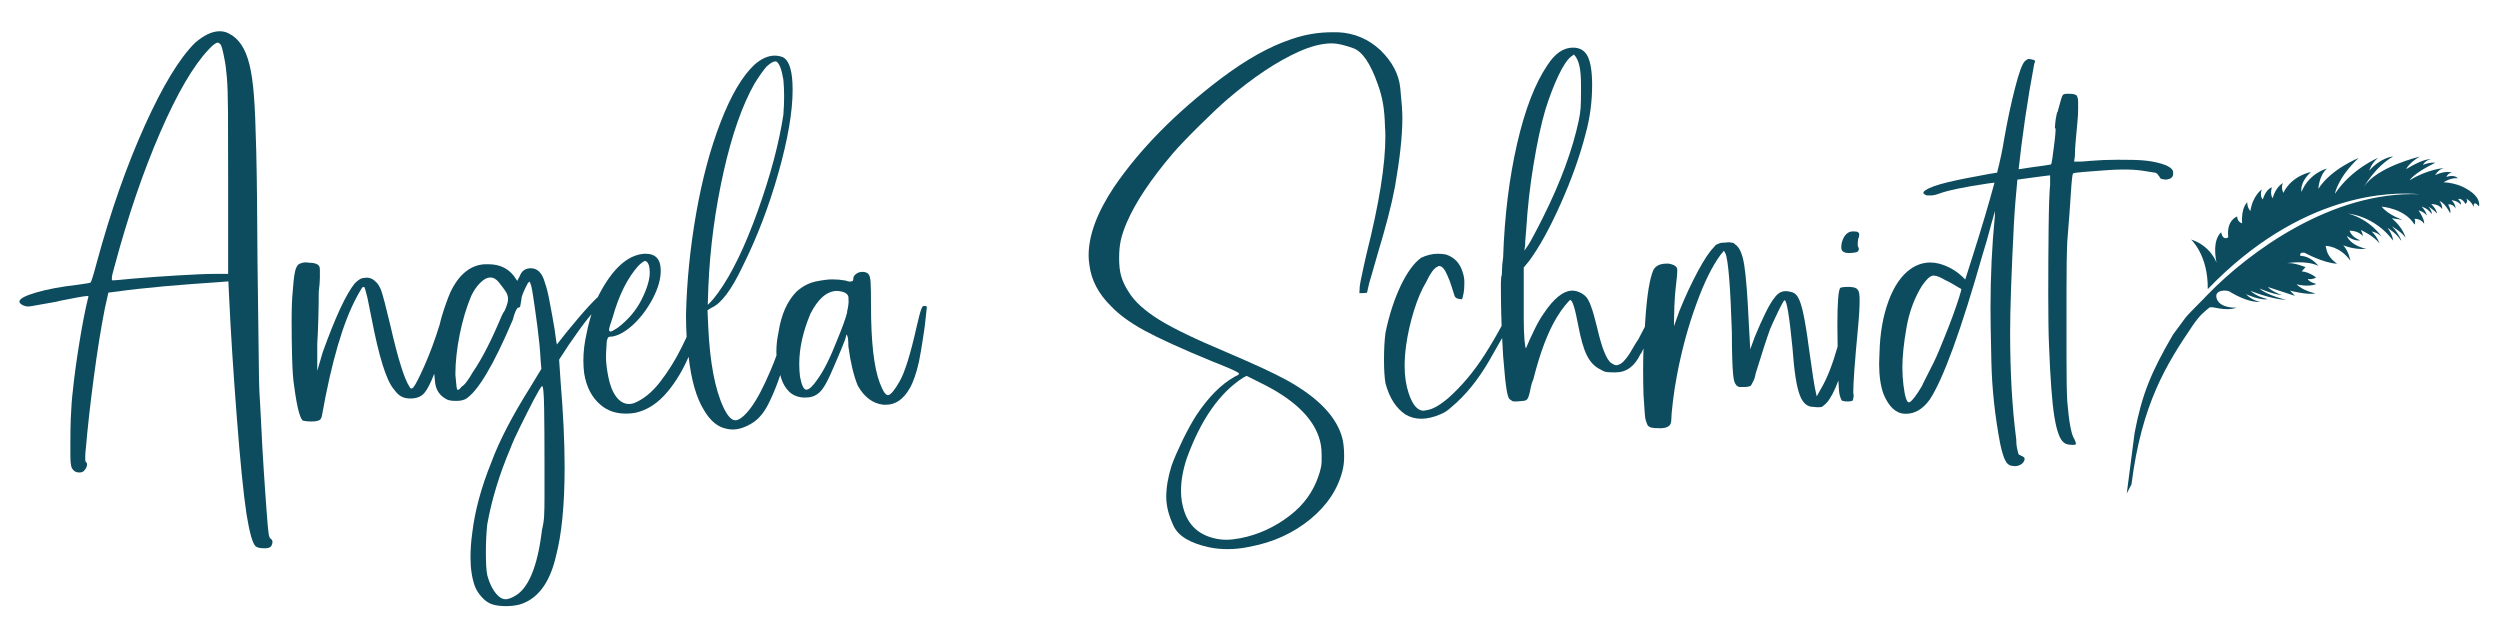
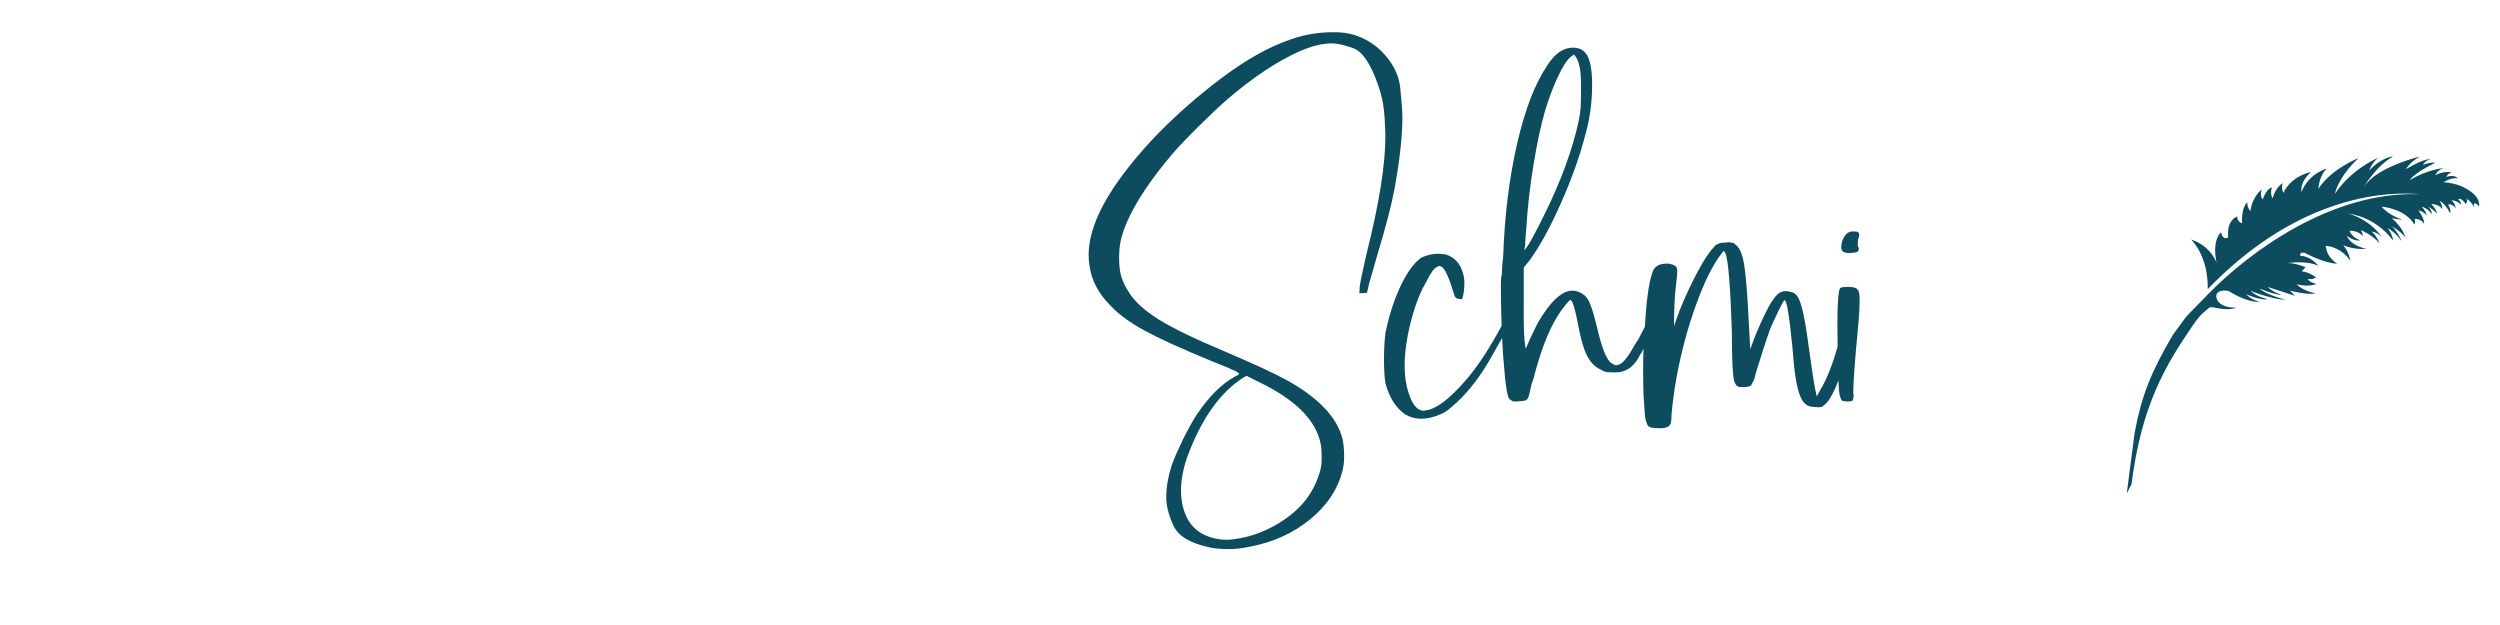
<svg xmlns="http://www.w3.org/2000/svg" xmlns:xlink="http://www.w3.org/1999/xlink" version="1.1" id="Ebene_1" x="0px" y="0px" width="200px" height="50px" viewBox="0 0 200 50" style="enable-background:new 0 0 200 50;" xml:space="preserve">
  <style type="text/css">
	.st0{fill:#0C4C5E;}
</style>
  <g>
-     <path class="st0" d="M21.66,43.1c-0.04-0.02-0.07-0.06-0.1-0.13c-0.03-0.07-0.05-0.16-0.07-0.27c-0.04-0.27-0.1-0.91-0.17-1.93   c-0.08-1.02-0.15-2.12-0.23-3.31c-0.08-1.19-0.13-2.2-0.17-3.03c-0.04-0.69-0.07-1.34-0.1-1.93c-0.03-0.6-0.05-1-0.07-1.21   c-0.02-0.27-0.04-1.38-0.06-3.34c-0.02-1.96-0.05-4.31-0.09-7.06c-0.02-3.82-0.05-6.75-0.1-8.79c-0.05-2.04-0.11-3.54-0.19-4.51   c-0.08-0.97-0.19-1.77-0.35-2.41c-0.31-1.29-0.86-2.12-1.67-2.51c-0.23-0.12-0.47-0.17-0.72-0.17c-0.6,0-1.25,0.31-1.96,0.92   c-1.25,1.23-2.59,3.44-4.03,6.63c-1.44,3.19-2.72,6.83-3.83,10.92c-0.12,0.44-0.22,0.82-0.32,1.14c-0.1,0.32-0.16,0.49-0.2,0.5   c-0.04,0.02-0.15,0.04-0.33,0.07c-0.18,0.03-0.41,0.06-0.68,0.1c-1.33,0.15-2.44,0.36-3.33,0.62c-0.89,0.26-1.34,0.5-1.34,0.74   c0.02,0.1,0.1,0.18,0.25,0.26c0.14,0.08,0.3,0.12,0.48,0.12c0.08,0,0.33-0.04,0.75-0.12c0.42-0.08,0.91-0.16,1.47-0.26   c0.23-0.06,0.44-0.11,0.63-0.14c0.4-0.08,0.73-0.14,0.98-0.19c0.25-0.05,0.44-0.08,0.58-0.1c0.13-0.02,0.23-0.03,0.29-0.03   c0.06,0,0.09,0.01,0.09,0.03c0,0.02,0,0.05,0,0.09c-0.02,0.02-0.03,0.04-0.03,0.06c-0.21,0.85-0.44,2.01-0.68,3.49   c-0.24,1.48-0.42,2.78-0.53,3.89C5.75,31.84,5.7,32.6,5.66,33.5c-0.02,0.62-0.03,1.19-0.03,1.73c0,0.29,0,0.69,0,1.2   c0,0.51,0.04,0.85,0.12,1.02c0.13,0.23,0.33,0.35,0.58,0.35c0.08,0,0.15-0.01,0.23-0.03c0.1-0.04,0.18-0.11,0.26-0.22   c0.08-0.11,0.12-0.22,0.14-0.33v-0.09c0-0.08-0.02-0.12-0.06-0.14c-0.04-0.02-0.06-0.06-0.07-0.13c-0.01-0.07-0.01-0.19-0.01-0.36   c0-0.17,0.02-0.42,0.06-0.75c0.12-1.44,0.32-3.26,0.61-5.46c0.29-2.2,0.59-4.06,0.89-5.58l0.29-1.3l0.72-0.09   c0.88-0.13,2.14-0.27,3.78-0.42c1.63-0.14,3.08-0.25,4.35-0.33l0.75-0.06l0.06,1.27c0.13,2.84,0.34,6.03,0.61,9.55   c0.27,3.53,0.53,6.12,0.78,7.8c0.25,1.54,0.5,2.4,0.75,2.59c0.15,0.1,0.36,0.14,0.63,0.14h0.12c0.19,0,0.34-0.04,0.43-0.12   c0.06-0.06,0.1-0.13,0.12-0.23c0.02-0.06,0.03-0.1,0.03-0.14s-0.01-0.09-0.03-0.16C21.72,43.16,21.69,43.12,21.66,43.1z    M18.26,21.91h-1.04c-0.67,0-1.66,0.04-2.95,0.12c-1.3,0.08-2.51,0.16-3.65,0.26c-0.4,0.04-0.75,0.07-1.05,0.1   c-0.3,0.03-0.48,0.04-0.53,0.04c-0.04,0-0.07-0.01-0.09-0.03v-0.06c0-0.02,0-0.06,0-0.12S8.96,22.07,9,21.91   c0.04-0.15,0.1-0.36,0.17-0.63c1.06-3.96,2.27-7.51,3.63-10.65c1.36-3.14,2.66-5.37,3.89-6.67c0.33-0.36,0.58-0.55,0.75-0.55   c0.04,0,0.1,0.04,0.19,0.13c0.09,0.09,0.2,0.49,0.33,1.2c0.08,0.38,0.14,0.87,0.19,1.46c0.05,0.59,0.08,1.5,0.09,2.75   c0.01,1.25,0.01,3.09,0.01,5.53V21.91z" />
-     <path class="st0" d="M73.88,24.48c-0.06,0-0.13,0.11-0.2,0.32c-0.08,0.21-0.18,0.61-0.32,1.21c-0.52,2.33-0.99,3.83-1.41,4.53   c-0.38,0.67-0.68,1.03-0.89,1.07h-0.03c-0.19,0-0.41-0.34-0.66-1.01c-0.46-1.23-0.69-3.29-0.69-6.17c0-0.86-0.01-1.47-0.03-1.83   c-0.02-0.36-0.08-0.59-0.19-0.69c-0.11-0.11-0.26-0.16-0.48-0.16c-0.17,0-0.34,0.05-0.49,0.16c-0.15,0.11-0.23,0.24-0.23,0.42   c0,0.12-0.04,0.17-0.12,0.17l-0.12,0.03c-0.1,0-0.23-0.03-0.4-0.09c-0.33-0.06-0.67-0.09-1.04-0.09c-0.35,0-0.79,0.06-1.33,0.17   c-0.54,0.12-1.05,0.38-1.53,0.81c-0.75,0.77-1.23,1.85-1.44,3.26c-0.12,0.54-0.17,1.06-0.17,1.56c0,0.09,0.01,0.19,0.01,0.28   c-0.14,0.39-0.29,0.78-0.46,1.17c-0.57,1.35-1.11,2.38-1.63,3.07c-0.46,0.6-0.85,0.91-1.15,0.95h-0.06c-0.31,0-0.62-0.35-0.95-1.04   c-0.67-1.44-1.08-3.58-1.21-6.43l-0.06-1.33l0.32-0.2c0.77-0.33,1.59-1.42,2.48-3.29c1.15-2.31,2.11-4.8,2.87-7.49   c0.76-2.69,1.14-4.91,1.14-6.66c0-1.44-0.25-2.31-0.75-2.59c-0.23-0.1-0.46-0.14-0.69-0.14c-0.52,0-1.06,0.24-1.61,0.72   c-0.98,0.92-1.88,2.45-2.71,4.6c-0.83,2.14-1.48,4.58-1.96,7.32c-0.48,2.74-0.75,5.44-0.81,8.11c0,0.62,0.02,1.2,0.05,1.76   c-0.12,0.26-0.25,0.52-0.38,0.79c-0.53,1.07-1.12,2.01-1.77,2.84c-0.65,0.83-1.35,1.38-2.08,1.67c-0.13,0.04-0.26,0.06-0.37,0.06   c-0.4,0-0.75-0.2-1.04-0.59c-0.29-0.39-0.49-0.91-0.62-1.56c-0.13-0.64-0.19-1.18-0.19-1.6c0-0.25,0.01-0.5,0.03-0.75   c0.02-0.25,0.03-0.42,0.03-0.52c0.04-0.17,0.08-0.28,0.13-0.32c0.05-0.04,0.16-0.06,0.33-0.06c0.54-0.1,1.1-0.43,1.7-0.99   c0.6-0.57,1.1-1.25,1.53-2.06c0.42-0.81,0.63-1.55,0.63-2.22c0-0.9-0.4-1.35-1.21-1.35h-0.12c-1.33,0.1-2.54,1.2-3.63,3.31   c-0.02,0.05-0.04,0.1-0.07,0.15c-0.41,0.38-0.92,0.93-1.55,1.67c-0.67,0.79-1.25,1.5-1.73,2.13l-0.06-0.32   c-0.04-0.25-0.08-0.55-0.12-0.89c-0.13-0.77-0.26-1.49-0.39-2.16c-0.12-0.67-0.25-1.2-0.39-1.58c-0.21-0.77-0.59-1.15-1.12-1.15   c-0.44,0-0.74,0.21-0.89,0.63l-0.2,0.38l-0.26-0.38c-0.48-0.63-1.16-0.95-2.05-0.95h-0.32c-1.13,0.08-2.04,0.82-2.71,2.22   c-0.21,0.48-0.44,1.11-0.68,1.89c-0.07,0.23-0.13,0.49-0.19,0.73l0,0c-0.38,1.23-0.79,2.32-1.21,3.27   c-0.42,0.95-0.72,1.53-0.89,1.74c-0.06,0.06-0.11,0.09-0.14,0.09c-0.02,0-0.04,0-0.07-0.01c-0.03-0.01-0.06-0.05-0.1-0.13   c-0.42-0.63-0.93-2.27-1.53-4.9c-0.35-1.48-0.6-2.43-0.75-2.85c-0.13-0.31-0.27-0.52-0.4-0.63c-0.21-0.23-0.46-0.35-0.75-0.35   c-0.04,0-0.14,0.01-0.32,0.04c-0.17,0.03-0.38,0.17-0.63,0.42c-0.69,0.85-1.55,2.69-2.57,5.53l-0.43,1.47v-2.16   c0.04-0.63,0.07-1.35,0.09-2.13c0.02-0.79,0.03-1.46,0.03-2.02c0.06-0.5,0.09-0.88,0.09-1.14s0-0.46,0-0.61   c0-0.14-0.01-0.24-0.04-0.29c-0.03-0.05-0.06-0.09-0.1-0.13c-0.17-0.12-0.4-0.17-0.69-0.17l-0.26-0.03c-0.23,0-0.42,0.05-0.58,0.14   c-0.08,0.04-0.15,0.13-0.22,0.29c-0.07,0.15-0.12,0.36-0.16,0.63c-0.04,0.27-0.08,0.68-0.12,1.24c-0.06,0.56-0.09,1.34-0.09,2.36   s0.01,2.03,0.04,3.03c0.03,1,0.08,1.73,0.16,2.19c0.13,0.98,0.26,1.69,0.39,2.13c0.13,0.44,0.25,0.66,0.36,0.66   c0.17,0.04,0.38,0.06,0.63,0.06c0.23,0,0.4-0.02,0.52-0.06c0.17-0.04,0.28-0.16,0.32-0.38c0.77-4.34,1.7-7.52,2.8-9.54l0.14-0.26   c0.19-0.35,0.31-0.52,0.35-0.52h0.09c0.04,0,0.12,0.28,0.26,0.84l0.32,1.59c0.6,3.13,1.19,5.04,1.79,5.74   c0.21,0.29,0.41,0.49,0.61,0.59c0.19,0.11,0.43,0.16,0.72,0.16c0.48,0,0.85-0.14,1.1-0.42c0.24-0.27,0.51-0.79,0.81-1.56   c0.02,0.22,0.04,0.46,0.07,0.72c0.07,0.55,0.33,0.97,0.79,1.25c0.17,0.13,0.43,0.2,0.78,0.2h0.2c0.23,0,0.45-0.05,0.66-0.14   c0.98-0.6,2.24-2.71,3.78-6.34c0.08-0.31,0.16-0.55,0.24-0.72c0.09-0.17,0.15-0.26,0.19-0.26c0.1,0,0.15-0.04,0.17-0.12   c0.02-0.08,0.05-0.25,0.09-0.52c0-0.12,0.03-0.26,0.1-0.43c0.07-0.17,0.14-0.35,0.23-0.52c0.09-0.17,0.15-0.3,0.19-0.37l0.12-0.12   c0.1,0.08,0.2,0.47,0.3,1.17c0.11,0.7,0.22,1.53,0.35,2.48c0.12,0.95,0.21,1.83,0.25,2.64l0.06,0.69l-0.89,1.47   c-1.44,2.29-2.48,4.29-3.11,6c-0.81,2-1.32,3.88-1.53,5.65c-0.1,0.71-0.14,1.36-0.14,1.96c0,0.9,0.12,1.67,0.35,2.31   c0.12,0.31,0.31,0.61,0.59,0.91c0.28,0.3,0.57,0.48,0.88,0.56c0.29,0.08,0.62,0.12,1.01,0.12c0.38,0,0.74-0.04,1.07-0.12   c1.46-0.42,2.44-1.72,2.94-3.89c0.46-1.75,0.69-4.12,0.69-7.12c0-2-0.11-4.27-0.32-6.8l-0.12-1.79l0.75-1.15   c0.63-0.92,1.15-1.64,1.56-2.15c0.09-0.12,0.19-0.22,0.28-0.33c-0.16,0.49-0.29,1-0.39,1.53c-0.17,0.73-0.26,1.45-0.26,2.16   c0,0.35,0.02,0.68,0.06,1.01c0.17,1.11,0.62,1.97,1.33,2.56c0.54,0.46,1.21,0.69,2.02,0.69c0.23,0,0.47-0.02,0.72-0.06   c0.98-0.21,1.85-0.78,2.62-1.71c0.67-0.81,1.22-1.74,1.67-2.78c0.21,1.87,0.62,3.3,1.24,4.29c0.5,0.85,1.1,1.34,1.79,1.47   c0.17,0.04,0.34,0.06,0.49,0.06c0.5,0,1.03-0.18,1.59-0.53c0.56-0.35,1.03-0.96,1.41-1.8c0.29-0.6,0.56-1.28,0.81-2.03   c0.03,0.09,0.05,0.18,0.08,0.27c0.13,0.42,0.34,0.77,0.62,1.05c0.28,0.28,0.65,0.44,1.11,0.48h0.26c0.52,0,0.94-0.21,1.27-0.63   c0.21-0.27,0.44-0.69,0.69-1.25c0.25-0.57,0.53-1.21,0.84-1.95c0.13-0.33,0.24-0.6,0.32-0.81l0.11-0.4   c0.06,0.06,0.1,0.17,0.12,0.33c0.02,0.16,0.03,0.37,0.03,0.62c0.17,1.29,0.42,2.33,0.75,3.14c0.52,0.92,1.2,1.43,2.05,1.53h0.2   c0.77,0,1.4-0.43,1.9-1.3c0.29-0.5,0.54-1.22,0.75-2.16c0.1-0.5,0.2-1.08,0.3-1.74c0.11-0.66,0.19-1.26,0.24-1.79   c0.06-0.53,0.09-0.81,0.09-0.85c-0.04-0.04-0.08-0.06-0.12-0.06C73.96,24.48,73.92,24.48,73.88,24.48z M56.67,22.92   c0.13-3.09,0.54-6.14,1.21-9.14c0.67-3,1.5-5.36,2.48-7.09c0.35-0.56,0.66-1.01,0.95-1.35c0.31-0.29,0.55-0.43,0.72-0.43h0.06   c0.25,0.13,0.44,0.62,0.58,1.47c0.04,0.42,0.06,0.86,0.06,1.33c0,0.46-0.02,0.95-0.06,1.47c-0.35,2.29-1.03,4.85-2.05,7.7   c-1.02,2.84-2.07,5.02-3.17,6.54c-0.1,0.13-0.21,0.28-0.33,0.43C57,24,56.9,24.11,56.82,24.19l-0.2,0.2L56.67,22.92z M49.01,25.4   c0.5-1.79,1.19-3.17,2.07-4.15c0.27-0.25,0.44-0.37,0.52-0.37c0.13,0,0.24,0.13,0.32,0.37c0.04,0.17,0.06,0.36,0.06,0.55   c0,0.58-0.22,1.3-0.66,2.18c-0.44,0.87-1.09,1.63-1.93,2.26c-0.29,0.19-0.48,0.29-0.58,0.29l-0.06-0.06l-0.03-0.06   C48.72,26.28,48.82,25.94,49.01,25.4z M40.61,24.19c-0.03,0.13-0.1,0.35-0.22,0.63c-0.1,0.13-0.18,0.29-0.26,0.46   c-0.81,1.94-1.58,3.44-2.31,4.5c-0.15,0.27-0.31,0.51-0.46,0.72c-0.15,0.21-0.3,0.36-0.43,0.43c-0.12,0.17-0.22,0.26-0.32,0.26   c-0.04,0-0.07-0.1-0.09-0.29c-0.02-0.19-0.05-0.5-0.09-0.92c0-1.02,0.12-2.1,0.35-3.24c0.23-1.14,0.54-2.17,0.92-3.07   c0.29-0.6,0.64-1.04,1.07-1.33c0.17-0.1,0.33-0.14,0.46-0.14c0.25,0,0.48,0.13,0.69,0.4c0.31,0.38,0.52,0.68,0.63,0.89   c0.06,0.13,0.09,0.26,0.09,0.37C40.65,23.95,40.64,24.06,40.61,24.19z M43.56,39.81c0,0.62-0.01,1.1-0.03,1.47   c-0.02,0.37-0.08,0.73-0.17,1.1c-0.36,3.02-1.12,4.8-2.28,5.36c-0.25,0.13-0.46,0.2-0.63,0.2c-0.21,0-0.4-0.09-0.58-0.26   c-0.38-0.35-0.68-0.9-0.89-1.67c-0.08-0.38-0.11-1-0.11-1.84c0-0.81,0.04-1.55,0.11-2.22c0.35-1.96,0.96-3.98,1.84-6.05   c0.17-0.46,0.44-1.06,0.81-1.8c0.36-0.74,0.72-1.43,1.05-2.08c0.34-0.64,0.56-1.02,0.68-1.14c0.1,0,0.15,0.58,0.17,1.74   c0.02,1.16,0.03,2.71,0.03,4.63C43.56,38.34,43.56,39.2,43.56,39.81z M67.89,24.02c0,0.27-0.04,0.57-0.12,0.89V25   c-0.13,0.5-0.39,1.22-0.78,2.16c-0.56,1.44-1.09,2.5-1.58,3.17c-0.38,0.56-0.68,0.84-0.89,0.84h-0.03c-0.19,0-0.36-0.35-0.49-1.04   c-0.04-0.33-0.06-0.66-0.06-1.01c0-1.27,0.3-2.6,0.89-4.01c0.6-1.19,1.3-1.81,2.1-1.84c0.6,0.04,0.91,0.21,0.95,0.52V24.02z" />
    <path class="st0" d="M112.19,9.41c0-0.5-0.06-1.29-0.17-2.38c-0.11-1.09-0.64-2.09-1.58-3.01c-0.96-0.9-2.1-1.38-3.4-1.44h-0.46   c-1.11,0-2.2,0.18-3.26,0.55c-1.75,0.58-3.65,1.64-5.71,3.2c-3.59,2.73-6.43,5.61-8.5,8.65c-1.34,2.02-2.02,3.83-2.02,5.45   c0,0.25,0.02,0.5,0.06,0.75c0.15,1.23,0.73,2.33,1.73,3.31c0.63,0.67,1.52,1.32,2.67,1.95c1.14,0.62,2.99,1.47,5.55,2.52   c0.21,0.08,0.4,0.15,0.58,0.23c0.52,0.21,0.89,0.37,1.11,0.48c0.22,0.11,0.33,0.18,0.33,0.22c0,0.06-0.07,0.12-0.2,0.17l-0.12,0.06   c-1.1,0.61-2.12,1.64-3.08,3.08c-0.35,0.54-0.71,1.2-1.1,1.99c-0.38,0.79-0.68,1.47-0.89,2.05c-0.29,0.92-0.43,1.76-0.43,2.51   c0,0.71,0.19,1.48,0.58,2.31c0.38,0.83,1.34,1.4,2.88,1.73c0.48,0.1,0.97,0.14,1.47,0.14c0.6,0,1.19-0.07,1.79-0.2   c1.84-0.35,3.44-1.08,4.8-2.19c1.35-1.11,2.21-2.41,2.58-3.89c0.1-0.38,0.14-0.82,0.13-1.3c-0.01-0.48-0.05-0.89-0.13-1.24   c-0.44-1.75-1.95-3.32-4.52-4.73c-0.54-0.29-1.17-0.6-1.9-0.94c-0.73-0.34-1.72-0.77-2.97-1.31c-2.38-1-4.15-1.85-5.29-2.56   c-1.14-0.71-1.95-1.44-2.41-2.19c-0.29-0.44-0.49-0.86-0.61-1.27c-0.12-0.4-0.17-0.89-0.17-1.47c0-0.52,0.04-0.98,0.13-1.4   c0.09-0.41,0.25-0.91,0.5-1.48c0.69-1.59,1.91-3.42,3.66-5.48c0.5-0.58,1.2-1.31,2.1-2.2c0.9-0.89,1.65-1.6,2.25-2.12   c2.09-1.79,4.01-3.06,5.74-3.83c0.98-0.44,1.86-0.66,2.65-0.66c0.42,0,0.99,0.13,1.71,0.39c0.72,0.26,1.37,1.22,1.95,2.87   c0.19,0.52,0.33,1.04,0.42,1.56c0.09,0.52,0.14,1.13,0.16,1.84c0.02,0.25,0.03,0.51,0.03,0.78c0,2.27-0.5,5.39-1.5,9.37   c-0.14,0.6-0.26,1.14-0.36,1.63c-0.11,0.49-0.17,0.82-0.19,0.99l-0.03,0.55h0.29l0.32-0.03l0.17-0.75   c0.06-0.21,0.15-0.54,0.29-0.99c0.13-0.45,0.27-0.92,0.4-1.4c0.63-2.08,1.1-3.86,1.38-5.36C111.98,12.75,112.19,10.92,112.19,9.41z    M99.73,30.07l1.1,0.55c2.56,1.25,4.11,2.69,4.67,4.32c0.15,0.42,0.23,0.89,0.23,1.41c0,0.06,0,0.25,0,0.56s-0.09,0.72-0.26,1.2   c-0.42,1.23-1.17,2.27-2.25,3.11c-1.21,0.94-2.55,1.56-4.01,1.84c-0.42,0.08-0.79,0.12-1.1,0.12c-0.33,0-0.65-0.04-0.98-0.12   c-1.21-0.29-2.01-1.01-2.39-2.16c-0.17-0.5-0.26-1.05-0.26-1.64c0-0.79,0.15-1.65,0.46-2.59c1.13-3.11,2.64-5.26,4.52-6.46   L99.73,30.07z" />
    <path class="st0" d="M147.55,20.18c0.08,0.04,0.18,0.06,0.32,0.06c0.17,0,0.33-0.01,0.48-0.03c0.14-0.02,0.23-0.05,0.27-0.09   c0.06-0.06,0.09-0.13,0.09-0.2c0-0.04-0.03-0.12-0.09-0.26v-0.23c0-0.17,0.03-0.33,0.09-0.46l0.03-0.23c0-0.06-0.03-0.11-0.09-0.16   c-0.06-0.05-0.19-0.07-0.4-0.07c-0.42,0-0.72,0.28-0.89,0.84c-0.04,0.15-0.06,0.29-0.06,0.4   C147.29,19.98,147.38,20.13,147.55,20.18z" />
    <path class="st0" d="M148.24,22.98l-0.29-0.03c-0.1,0-0.22,0.01-0.38,0.01c-0.15,0.01-0.27,0.03-0.35,0.07   c-0.15,0.19-0.23,1.18-0.23,2.97l0.02,1.73c-0.41,1.43-0.85,2.57-1.35,3.4l-0.32,0.58l-0.06-0.26c-0.12-0.48-0.31-1.71-0.58-3.69   c-0.15-1.15-0.3-2.04-0.43-2.65c-0.13-0.61-0.27-1.05-0.42-1.31c-0.14-0.26-0.34-0.41-0.59-0.45c-0.15-0.04-0.29-0.06-0.4-0.06   c-0.35,0-0.64,0.17-0.89,0.52c-0.21,0.25-0.45,0.65-0.72,1.2c-0.27,0.55-0.56,1.19-0.86,1.92l-0.37,1.01l-0.12-2.16   c-0.1-2.15-0.22-3.68-0.36-4.57c-0.14-0.89-0.39-1.45-0.73-1.66c-0.08-0.1-0.18-0.14-0.32-0.14c-0.04-0.02-0.11-0.03-0.2-0.03   c-0.08,0-0.18,0.01-0.32,0.03c-0.17,0-0.3,0.01-0.37,0.04c-0.08,0.03-0.16,0.06-0.25,0.1c-0.09,0.04-0.18,0.13-0.27,0.26   c-0.33,0.33-0.75,0.96-1.25,1.89s-1,1.99-1.48,3.18l-0.43,1.21v-0.43c0-0.17,0.01-0.56,0.03-1.15c0.02-0.59,0.06-1.17,0.13-1.71   c0.07-0.55,0.1-0.91,0.1-1.08v-0.14c0-0.25-0.23-0.41-0.69-0.49h-0.17c-0.5,0-0.85,0.16-1.04,0.49c-0.31,0.69-0.53,2.06-0.66,4.09   c-0.01,0.16-0.02,0.31-0.03,0.47c-0.17,0.33-0.34,0.66-0.52,1c-0.17,0.25-0.32,0.48-0.43,0.69c-0.35,0.63-0.67,1.06-0.98,1.27   c-0.15,0.08-0.28,0.12-0.37,0.12c-0.08,0-0.2-0.06-0.38-0.17c-0.38-0.25-0.77-1.21-1.15-2.88c-0.17-0.71-0.33-1.27-0.48-1.67   c-0.14-0.4-0.3-0.68-0.48-0.84c-0.17-0.15-0.38-0.27-0.63-0.35c-0.13-0.04-0.26-0.06-0.37-0.06c-0.73,0-1.5,0.62-2.31,1.84   c-0.21,0.29-0.46,0.71-0.73,1.27c-0.28,0.56-0.5,1.06-0.68,1.5c-0.04,0-0.08-0.22-0.12-0.65s-0.06-1.02-0.06-1.77   c0-0.75,0-1.5,0-2.25V21.4l0.43-0.52c0.81-1.1,1.65-2.62,2.52-4.57c0.87-1.95,1.54-3.82,2-5.61c0.35-1.27,0.52-2.57,0.52-3.89   c0-1.06-0.12-1.82-0.35-2.29c-0.23-0.47-0.62-0.71-1.18-0.71c-0.77,0-1.45,0.47-2.05,1.41c-0.98,1.44-1.79,3.53-2.42,6.27   c-0.63,2.74-1.01,5.78-1.12,9.12c-0.06,0.38-0.09,0.73-0.09,1.02c0,0.3-0.02,0.47-0.06,0.5l-0.03,0.52c0,0.27,0,0.77,0.01,1.51   c0.01,0.53,0.02,1.17,0.05,1.91c-0.42,0.78-0.88,1.56-1.39,2.36c-0.85,1.32-1.8,2.45-2.85,3.39c-0.73,0.63-1.35,0.97-1.87,1.01   l-0.12,0.03c-0.5,0-0.9-0.47-1.21-1.41c-0.21-0.63-0.32-1.36-0.32-2.19c0-0.5,0.04-1.05,0.12-1.64c0.13-0.92,0.34-1.84,0.62-2.75   c0.28-0.91,0.61-1.69,0.99-2.32c0.33-0.69,0.62-1.1,0.89-1.21c0.04-0.04,0.09-0.06,0.14-0.06c0.23,0,0.45,0.25,0.66,0.75   c0.13,0.29,0.24,0.57,0.32,0.84l0.26,0.81c0.04,0.1,0.11,0.16,0.22,0.2c0.11,0.04,0.23,0.06,0.36,0.06   c0.04-0.04,0.08-0.19,0.13-0.45c0.05-0.26,0.07-0.55,0.07-0.88c0-0.31-0.05-0.59-0.14-0.84c-0.21-0.71-0.65-1.18-1.33-1.41   c-0.23-0.04-0.45-0.06-0.66-0.06c-0.44,0-0.88,0.11-1.33,0.32c-0.58,0.42-1.12,1.17-1.63,2.23c-0.51,1.07-0.92,2.32-1.22,3.76   c-0.08,0.6-0.12,1.32-0.12,2.16c0,0.81,0.04,1.44,0.12,1.9c0.31,1.15,0.84,1.98,1.58,2.48c0.38,0.23,0.81,0.35,1.27,0.35   c0.48,0,0.99-0.12,1.53-0.35c0.31-0.12,0.6-0.31,0.89-0.58c1.11-0.92,2.11-2.15,3-3.67c0.37-0.65,0.72-1.26,1.06-1.86   c0.05,1.09,0.11,1.95,0.18,2.57c0.04,0.54,0.09,1.02,0.16,1.46c0.07,0.43,0.14,0.71,0.22,0.82l0.06,0.06   c0.1,0.06,0.16,0.11,0.2,0.14l0.17,0.03c0.06,0,0.15,0,0.27-0.01c0.12-0.01,0.27-0.02,0.45-0.04c0.17-0.02,0.28-0.08,0.32-0.17   c0.04-0.04,0.08-0.14,0.13-0.32c0.05-0.17,0.09-0.36,0.13-0.58c0.04-0.21,0.1-0.42,0.2-0.63c0.54-2.15,1.17-3.82,1.9-5.01   c0.21-0.35,0.43-0.66,0.66-0.94c0.23-0.28,0.36-0.42,0.4-0.42c0.17,0,0.38,0.66,0.63,1.99c0.21,1.13,0.45,1.96,0.71,2.46   c0.26,0.51,0.6,0.87,1.02,1.08c0.21,0.13,0.39,0.21,0.53,0.23c0.14,0.02,0.35,0.03,0.62,0.03h0.12c0.86,0,1.53-0.49,1.99-1.47   l0.06-0.06c0.04-0.09,0.1-0.22,0.18-0.38c-0.02,0.59-0.03,1.18-0.03,1.77c0,0.65,0.01,1.3,0.03,1.93c0.04,0.56,0.07,1,0.09,1.34   c0.02,0.34,0.05,0.58,0.1,0.73c0.05,0.15,0.09,0.27,0.13,0.35c0.04,0.08,0.13,0.14,0.26,0.2c0.17,0.04,0.42,0.06,0.75,0.06   c0.6,0,0.89-0.21,0.89-0.63c0-0.25,0.04-0.75,0.13-1.5c0.09-0.75,0.2-1.46,0.33-2.13c0.38-2,0.89-3.88,1.53-5.63   c0.63-1.76,1.29-3.09,1.96-3.99l0.26-0.32l0.12,0.2c0.23,0.52,0.4,2.62,0.52,6.31c0,0.92,0.01,1.65,0.03,2.18   c0.02,0.53,0.04,0.93,0.07,1.21c0.03,0.28,0.06,0.47,0.1,0.58c0.04,0.11,0.1,0.21,0.17,0.3c0.1,0.08,0.18,0.12,0.26,0.12h0.38   c0.1,0,0.2-0.01,0.3-0.03c0.11-0.02,0.18-0.05,0.22-0.09c0.04-0.06,0.1-0.18,0.19-0.36c0.09-0.18,0.15-0.39,0.19-0.62   c0.48-1.56,0.86-2.74,1.15-3.54c0.13-0.31,0.28-0.64,0.45-0.99c0.16-0.35,0.31-0.66,0.45-0.92c0.13-0.26,0.22-0.39,0.26-0.39   c0.17,0,0.38,1.28,0.63,3.83c0.13,1.86,0.33,3.11,0.58,3.75c0.23,0.63,0.59,0.95,1.07,0.95l0.35,0.03c0.08,0,0.16,0,0.25-0.01   c0.09-0.01,0.17-0.05,0.24-0.13c0.31-0.21,0.62-0.68,0.94-1.4c0.08-0.19,0.16-0.39,0.24-0.6c0,0.06,0,0.12,0.01,0.17   c0.02,0.49,0.05,0.83,0.1,1.02c0.05,0.19,0.11,0.34,0.19,0.43c0.13,0.04,0.29,0.06,0.46,0.06c0.12,0,0.24-0.02,0.37-0.06   c0.04-0.06,0.06-0.12,0.06-0.2c0.02-0.04,0.03-0.1,0.03-0.17c0-0.08-0.01-0.17-0.03-0.29c0-0.75,0.12-2.44,0.37-5.07   c0.1-1.02,0.14-1.79,0.14-2.31c0-0.46-0.05-0.73-0.14-0.81C148.58,23.09,148.45,23.02,148.24,22.98z M122.01,19.61   c0-0.15,0.01-0.35,0.03-0.58c0.02-0.23,0.04-0.46,0.06-0.69c0.1-1.69,0.29-3.41,0.58-5.16c0.29-1.75,0.6-3.22,0.95-4.41   c0.33-1.04,0.67-1.94,1.04-2.71c0.36-0.77,0.7-1.28,1.01-1.53l0.23-0.17l0.14,0.17c0.15,0.21,0.26,0.5,0.33,0.88   c0.07,0.37,0.1,0.84,0.1,1.4v0.43c0,0.61-0.01,1.08-0.03,1.38c-0.02,0.31-0.07,0.63-0.14,0.98c-0.5,2.36-1.45,4.95-2.85,7.75   c-0.25,0.5-0.48,0.96-0.71,1.38c-0.22,0.42-0.38,0.71-0.48,0.86l-0.32,0.46L122.01,19.61z" />
-     <path class="st0" d="M172.16,12.92c-0.46-0.08-0.98-0.12-1.57-0.13c-0.59-0.01-0.98-0.01-1.17-0.01c-0.77,0-1.51,0.03-2.22,0.09   c-0.38,0.04-0.68,0.06-0.89,0.06h-0.38l0.06-0.43c0-0.35,0.02-0.73,0.06-1.15c0.04-0.46,0.08-0.94,0.13-1.43   c0.05-0.49,0.07-0.89,0.07-1.2V8.22c0-0.25-0.03-0.43-0.1-0.55c-0.07-0.12-0.29-0.17-0.68-0.17h-0.06c-0.17,0-0.29,0.02-0.35,0.07   c-0.06,0.05-0.11,0.16-0.16,0.33c-0.05,0.17-0.13,0.47-0.25,0.89c0,0.08-0.03,0.15-0.09,0.23c-0.08,0.35-0.13,0.62-0.14,0.84   c-0.02,0.21-0.03,0.34-0.03,0.38c0.04,0,0.06,0.05,0.06,0.14c0,0.08-0.01,0.22-0.03,0.43c-0.02,0.21-0.05,0.5-0.1,0.86   c-0.05,0.37-0.09,0.7-0.13,0.99c-0.04,0.3-0.08,0.47-0.12,0.5l-0.78,0.12c-0.59,0.08-1.19,0.16-1.8,0.26   c0.29-2.66,0.69-5.46,1.25-8.44c0.04-0.08,0.06-0.14,0.06-0.2c0-0.02-0.01-0.04-0.03-0.06c-0.02-0.04-0.07-0.06-0.14-0.06   c-0.13-0.04-0.24-0.06-0.32-0.06h-0.06c-0.1,0.04-0.18,0.1-0.26,0.17c-0.21,0.21-0.48,0.93-0.79,2.16   c-0.32,1.23-0.61,2.61-0.88,4.15c-0.1,0.66-0.28,1.53-0.55,2.61c-0.23,0.04-0.44,0.07-0.67,0.11c-1.45,0.26-2.53,0.48-3.24,0.65   c-0.88,0.21-1.48,0.42-1.79,0.63c-0.13,0.08-0.2,0.15-0.2,0.23c0,0.06,0.09,0.13,0.26,0.2h0.2c0.08,0,0.16,0,0.25,0   c0.09,0,0.25-0.04,0.5-0.12c0.69-0.27,2.03-0.55,4.01-0.84c0.16-0.02,0.31-0.04,0.47-0.06c-0.44,1.64-1.04,3.67-1.82,6.11   l-0.52,1.64c-0.6-0.63-1.3-1.06-2.1-1.27c-0.23-0.06-0.46-0.09-0.69-0.09c-0.56,0-1.09,0.17-1.59,0.52   c-0.73,0.52-1.32,1.37-1.76,2.57c-0.44,1.19-0.68,2.56-0.72,4.12l-0.03,0.89c0,0.98,0.12,1.79,0.35,2.42   c0.42,1.02,0.99,1.55,1.7,1.58h0.12c0.69,0,1.32-0.37,1.87-1.12c1.1-1.67,2.52-5.58,4.27-11.73c0.21-0.67,0.39-1.28,0.53-1.83   c0.14-0.55,0.25-0.91,0.3-1.08l0.12-0.46v0.4c-0.23,2.31-0.35,4.77-0.35,7.38c0,0.75,0.02,2.19,0.07,4.31   c0.05,2.12,0.28,4.31,0.71,6.56c0.13,0.6,0.26,1.02,0.39,1.28c0.12,0.26,0.29,0.41,0.5,0.45l0.26,0.03c0.1,0,0.2-0.01,0.3-0.04   c0.1-0.03,0.22-0.09,0.33-0.19c0.12-0.13,0.17-0.25,0.17-0.35c0-0.1-0.08-0.17-0.23-0.23c-0.08-0.04-0.14-0.07-0.19-0.09   c-0.05-0.02-0.08-0.07-0.1-0.16c-0.02-0.09-0.05-0.22-0.09-0.39c-0.04-0.17-0.06-0.4-0.06-0.69c-0.33-2.52-0.49-5.37-0.49-8.56   c0-1.86,0.1-4.74,0.3-8.63c0.06-1.16,0.16-2.36,0.28-3.59c0.69-0.1,1.28-0.18,1.77-0.24c0.51-0.07,0.79-0.1,0.85-0.1v0.75   c-0.06,0.56-0.1,1.7-0.12,3.42c-0.02,1.72-0.03,3.49-0.03,5.32c0,1.86,0.02,3.22,0.06,4.06c0.1,2.67,0.24,4.59,0.43,5.76   c0.19,1.17,0.45,1.86,0.78,2.08c0.1,0.08,0.21,0.12,0.33,0.14c0.12,0.02,0.25,0.03,0.39,0.03c0.12,0,0.19-0.02,0.23-0.06   c0-0.04-0.01-0.09-0.03-0.16c-0.02-0.07-0.05-0.14-0.09-0.22c-0.25-0.35-0.44-1.36-0.58-3.05c-0.04-0.67-0.06-1.87-0.06-3.59   c0-1.72,0-3.46,0-5.22c0-1.76,0.02-3.07,0.06-3.93c0.13-1.61,0.23-2.92,0.29-3.91c0.06-0.99,0.12-1.51,0.17-1.57   c0.04-0.04,0.3-0.08,0.79-0.12c0.49-0.04,1.05-0.08,1.69-0.13c0.63-0.05,1.14-0.07,1.53-0.07c0.6,0,1.12,0.03,1.58,0.1   c0.46,0.07,0.8,0.12,1.01,0.16c0.1,0.04,0.16,0.09,0.2,0.16c0.04,0.07,0.08,0.12,0.12,0.16c0.04,0.13,0.14,0.2,0.32,0.2l0.14,0.03   c0.1,0,0.22-0.02,0.36-0.07c0.14-0.05,0.24-0.16,0.27-0.33v-0.14C173.89,13.45,173.32,13.13,172.16,12.92z M156.73,23.79   c-0.13,0.4-0.29,0.89-0.5,1.46s-0.42,1.11-0.63,1.63c-0.35,0.88-0.65,1.6-0.92,2.15c-0.27,0.55-0.54,1.08-0.81,1.6l-0.12,0.26   c-0.42,0.71-0.74,1.13-0.95,1.27l-0.09,0.03c-0.17,0-0.32-0.45-0.43-1.35c-0.06-0.46-0.09-0.94-0.09-1.44   c0-0.88,0.11-1.95,0.33-3.2c0.22-1.25,0.63-2.35,1.22-3.31c0.35-0.52,0.64-0.8,0.89-0.84h0.09c0.21,0,0.52,0.13,0.92,0.37   l0.14,0.06c0.25,0.13,0.48,0.26,0.69,0.39c0.21,0.13,0.35,0.21,0.43,0.25C156.92,23.15,156.86,23.38,156.73,23.79z" />
  </g>
  <g>
    <defs>
      <path id="SVGID_1_" d="M170.77,34.62c0.59-3.09,1.32-4.85,3.07-7.85c0.04-0.06,0.94-1.27,0.98-1.33c0.28-0.37,1.43-1.47,1.79-1.87    c3.3-3.4,9.94-8.31,16.97-8.03c-2.22-0.22-9.48-0.17-16.96,7.59c0.04-2.74-1.34-3.97-1.34-3.97c1.59,0.51,2.04,1.85,2.04,1.85    c-0.38-1.91,0.37-2.42,0.37-2.42c0.16,0.72,0.57,0.39,0.57,0.39c-0.16-1.39,0.71-1.66,0.71-1.66c0.03,0.48,0.4,0.54,0.4,0.54    c-0.09-1.28,0.41-1.68,0.41-1.68c-0.01,0.45,0.25,0.7,0.25,0.7c0.19-1.24,0.91-1.72,0.91-1.72c-0.19,0.57,0.08,0.79,0.08,0.79    c0.3-0.89,0.73-0.96,0.73-0.96c-0.17,0.57,0.06,0.87,0.06,0.87c0.27-0.96,0.82-1.21,0.82-1.21c-0.18,0.39,0.04,0.78,0.04,0.78    c0.68-1.41,2.21-1.67,2.21-1.67c-0.96,0.87-0.76,1.59-0.76,1.59c0.62-1.53,2.05-1.87,2.05-1.87c-0.65,0.53-0.7,1.63-0.7,1.63    c0.99-1.58,3.22-2.47,3.22-2.47c-1.69,1.58-1.9,2.87-1.9,2.87c1.34-2.02,3.47-2.89,3.47-2.89c-0.55,0.42-0.72,1.03-0.72,1.03    c0.96-1.08,1.92-1.14,1.92-1.14c-1.42,0.81-2.36,2.45-2.36,2.45c1.05-1.63,4.48-2.43,4.48-2.43c-0.86,0.49-1.09,1-1.09,1    c1.51-0.92,1.99-0.79,1.99-0.79c-0.45,0.06-0.65,0.45-0.65,0.45c0.66-0.25,0.99-0.17,0.99-0.17c-1.81,0.89-2.04,1.4-2.04,1.4    c1.41-0.88,2.75-0.98,2.75-0.98c-0.46,0.09-0.72,0.57-0.72,0.57c0.81-0.39,1.33-0.21,1.33-0.21c-0.33,0.07-0.43,0.35-0.43,0.35    c0.7-0.21,0.91,0.11,0.91,0.11c-0.58-0.06-1.13,0.32-1.13,0.32c1.15,0.06,1.85,0.54,1.85,0.54c1.21,0.68,0.98,1.39,0.98,1.39    c-0.51-0.59-0.42,0.08-0.42,0.08c-0.15-0.47-0.61-0.71-0.61-0.71c0.21,0.22-0.05,0.44-0.05,0.44c-0.29-0.52-0.59-0.4-0.59-0.4    c0.34,0.38,0.2,0.44,0.2,0.44c-0.3-0.34-0.73-0.34-0.73-0.34c0.34,0.3,0.32,0.65,0.32,0.65c-0.23-0.4-0.59-0.31-0.59-0.31    c0.27,0.48,0.16,0.7,0.16,0.7c-0.45-0.88-0.85-0.98-0.85-0.98c0.26,0.35,0.21,0.64,0.21,0.64c-0.29-0.43-0.87-0.39-0.87-0.39    c0.46,0.45,0.46,0.76,0.46,0.76c-0.22-0.28-0.69-0.56-0.69-0.56c0.36,0.42,0.25,0.59,0.25,0.59c-0.27-0.46-0.79-0.59-0.79-0.59    c0.35,0.35,0.42,0.72,0.42,0.72c-0.25-0.33-0.67-0.42-0.67-0.42c0.52,0.75,0.45,1.07,0.45,1.07c-0.29-0.45-0.78-0.39-0.78-0.39    c0.13,0.16,0.01,0.46,0.01,0.46c-0.77-1.3-2.63-1.44-2.63-1.44c0.52,0.67,1.68,1.06,1.68,1.06l-0.86-0.13    c0.96,0.83,1.09,1.56,1.09,1.56c-0.23-0.41-1.08-0.91-1.08-0.91c0.52,0.51,0.94,1.47,0.64,1.02c-0.29-0.45-0.99-0.9-0.99-0.9    c0.45,0.63,0.43,1.01,0.43,1.01c-1.47-1.97-3.56-2.15-3.56-2.15c1.82,0.52,2.66,1.86,2.66,1.86c-0.35-0.37-0.81-0.43-0.81-0.43    c0.46,0.42,0.63,0.95,0.63,0.95c-0.51-0.64-1.49-1.07-1.49-1.07c0.17,0.31,0.15,0.48,0.15,0.48c-0.39-0.46-1.05-0.42-1.05-0.42    c0.17,0.55,0.85,0.76,0.85,0.76c-0.49,0.12-1.08-0.36-1.08-0.36c0.36,0.85,1.57,1.04,1.57,1.04c-0.97,0.11-1.85-0.28-1.85-0.28    c0.46,0.51,0.57,1.24,0.57,1.24c-0.85-1.2-1.98-1.19-1.98-1.19l0.1,0.42c0.18,0.6,0.82,1.01,0.82,1.01    c-1.15-0.07-2.6-0.88-2.6-0.88c-0.5-0.06-0.33,0.25-0.33,0.25c0.86,0.02,1.43,0.8,1.43,0.8c-0.95-0.47-2.5-0.22-2.5-0.22    c0.58-0.05,1.47,0.32,1.47,0.32l-0.3,0.34c0.64,0.06,1.15,0.49,1.15,0.49c-0.39,0.21-0.66,0.11-0.66,0.11    c0.04,0.24,0.68,0.41,0.68,0.41c-0.7,0.28-1.58,0.02-1.58,0.02c0.48,0.53,1.51,0.73,1.51,0.73c-0.64,0.15-2.04-0.22-2.04-0.22    l0.4,0.42l-2.17-0.71c0.29,0.35,1.12,0.65,1.12,0.65c-0.8-0.09-1.79-0.53-1.79-0.53c0.54,0.52,2.15,0.92,2.15,0.92    c-1.35-0.09-2.88-0.74-2.88-0.74c0.55,0.52,1.4,0.67,1.4,0.67c-0.61,0.13-1.75-0.4-1.75-0.4c0.48,0.53,1.16,0.62,1.16,0.62    c-0.81,0.06-1.78-0.41-2.42-0.79c-0.17-0.19-1.4-0.24-1.06,0.59c0.32,0.75,1.59,0.66,1.59,0.66c-1.02,0.35-1.98-0.17-2.2,0    c-0.43,0.34-0.77,0.61-1.32,1.41c-2.13,3.13-4.1,6.3-4.91,12.72l-0.38,0.74" />
    </defs>
    <use xlink:href="#SVGID_1_" style="overflow:visible;fill:#0C4C5E;" />
    <clipPath id="SVGID_00000155852795359270425430000008195206825078688176_">
      <use xlink:href="#SVGID_1_" style="overflow:visible;" />
    </clipPath>
  </g>
</svg>